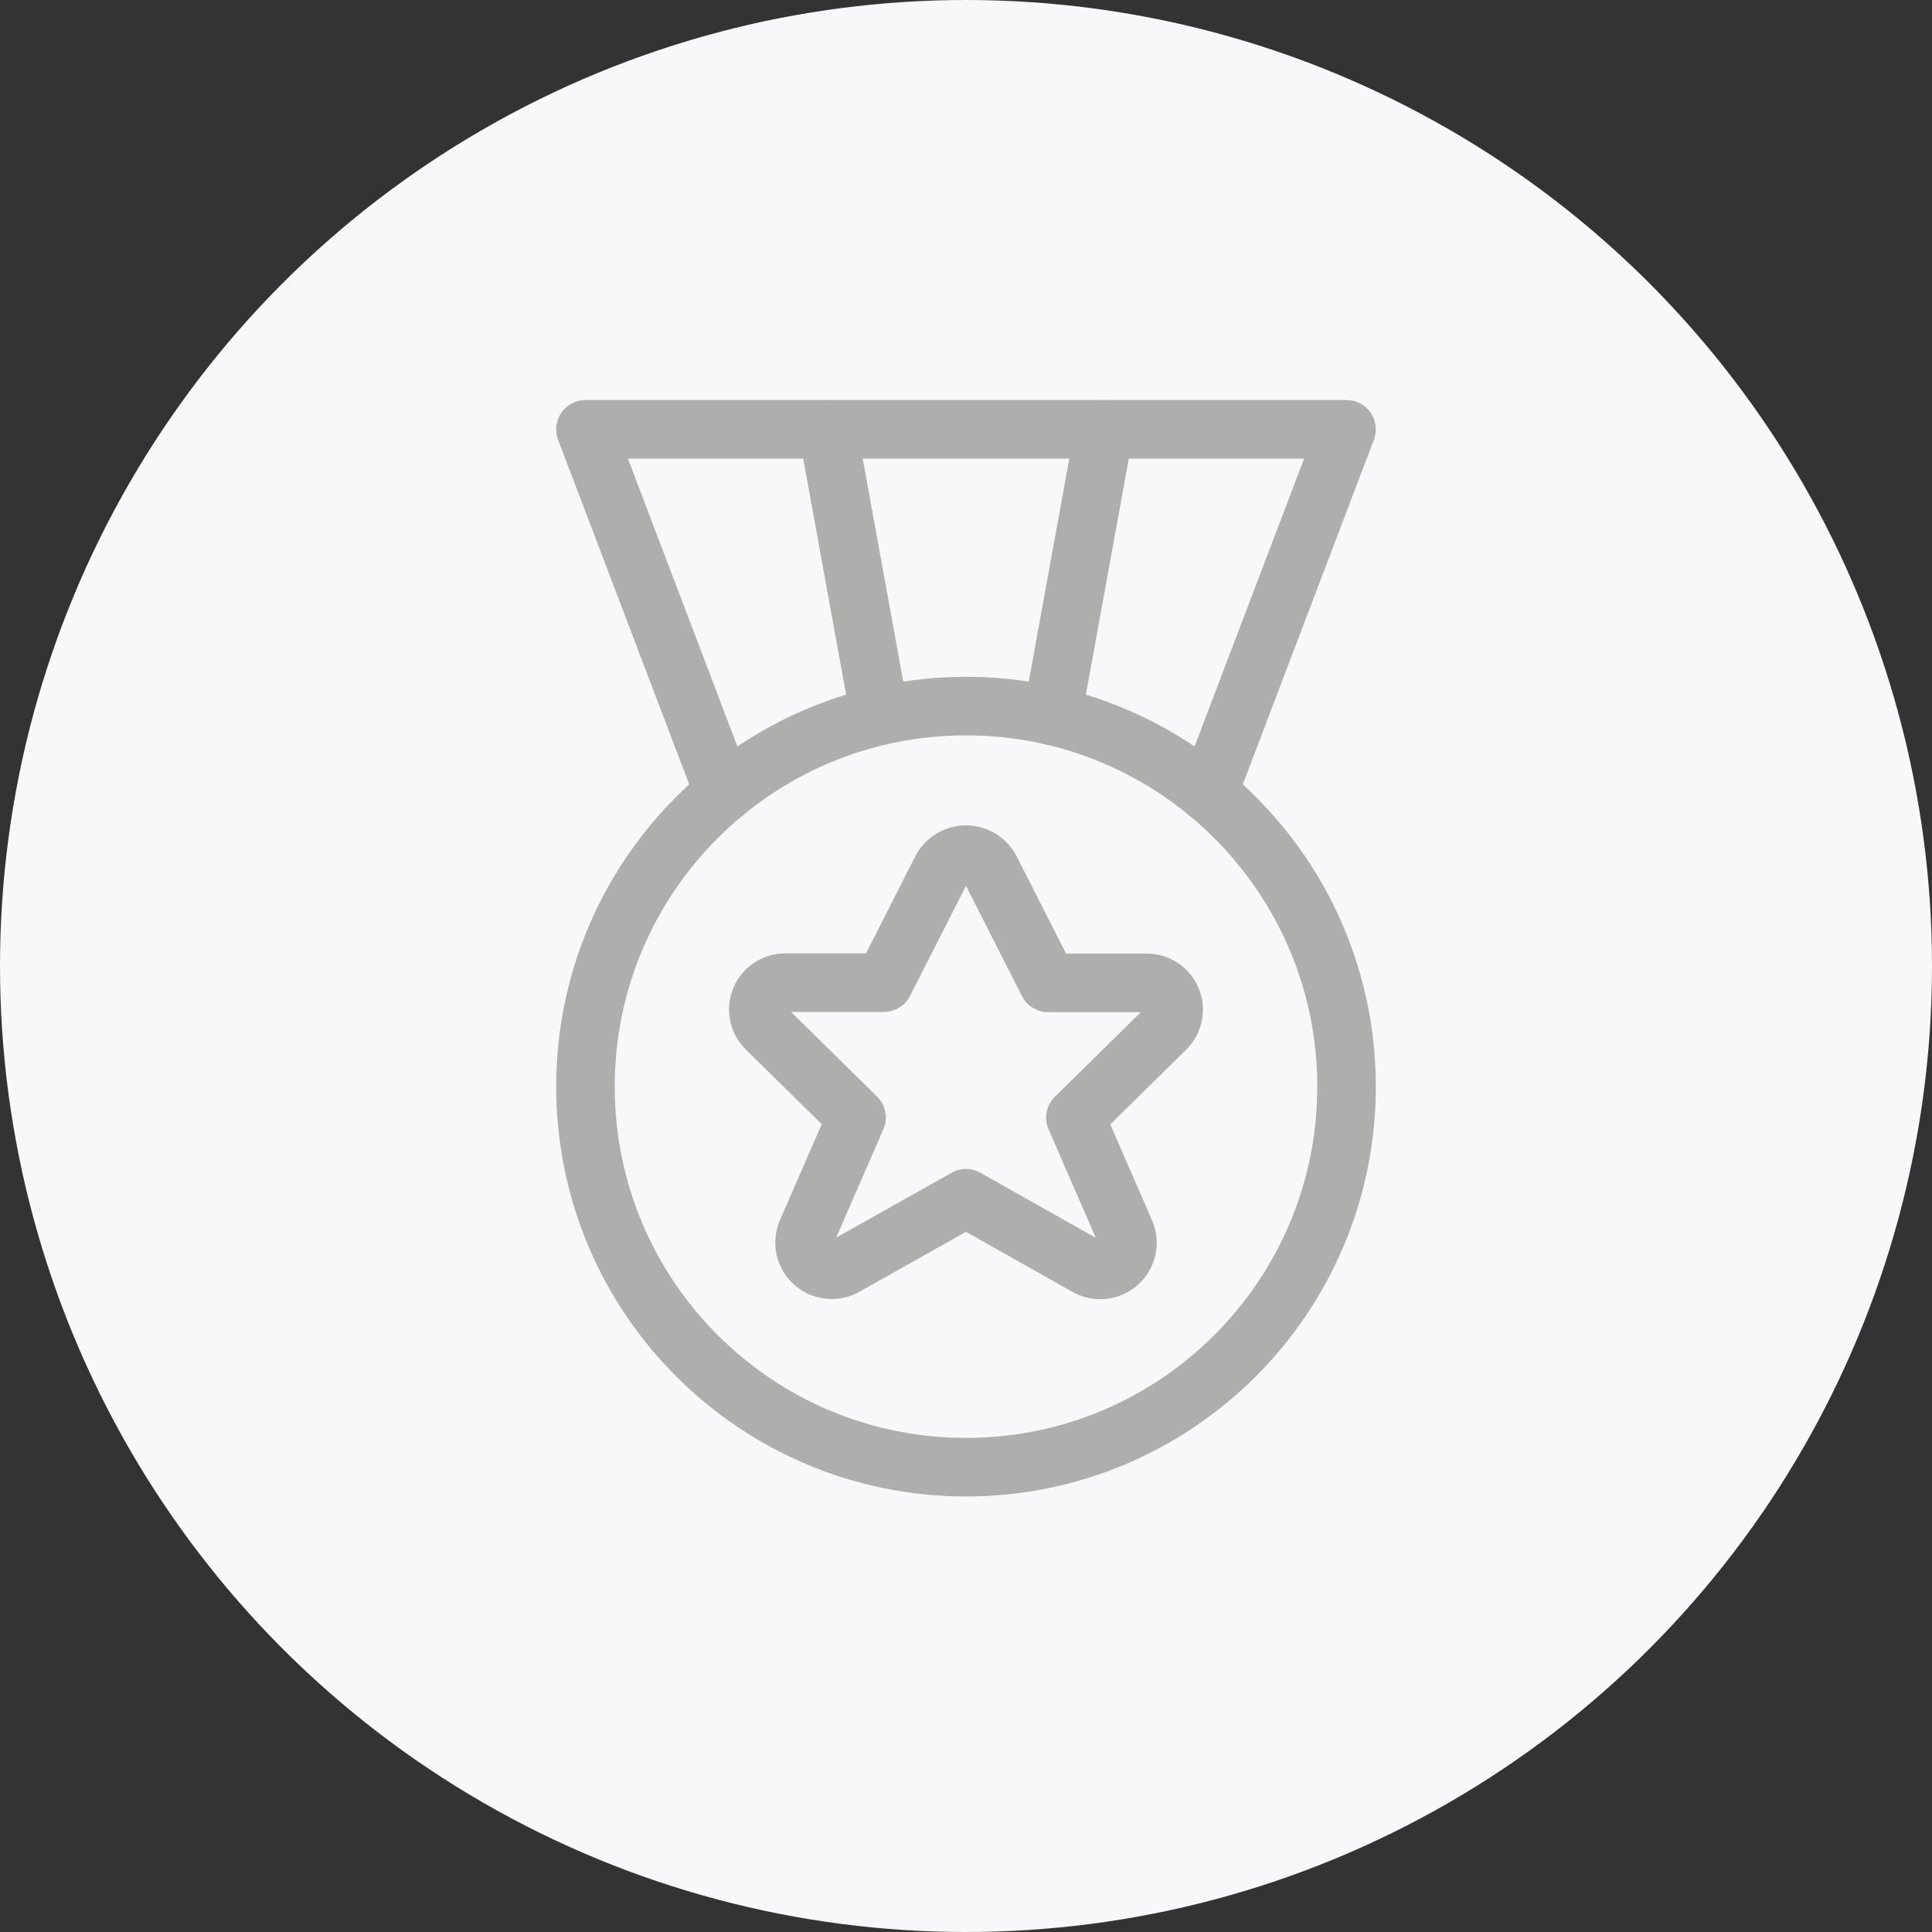
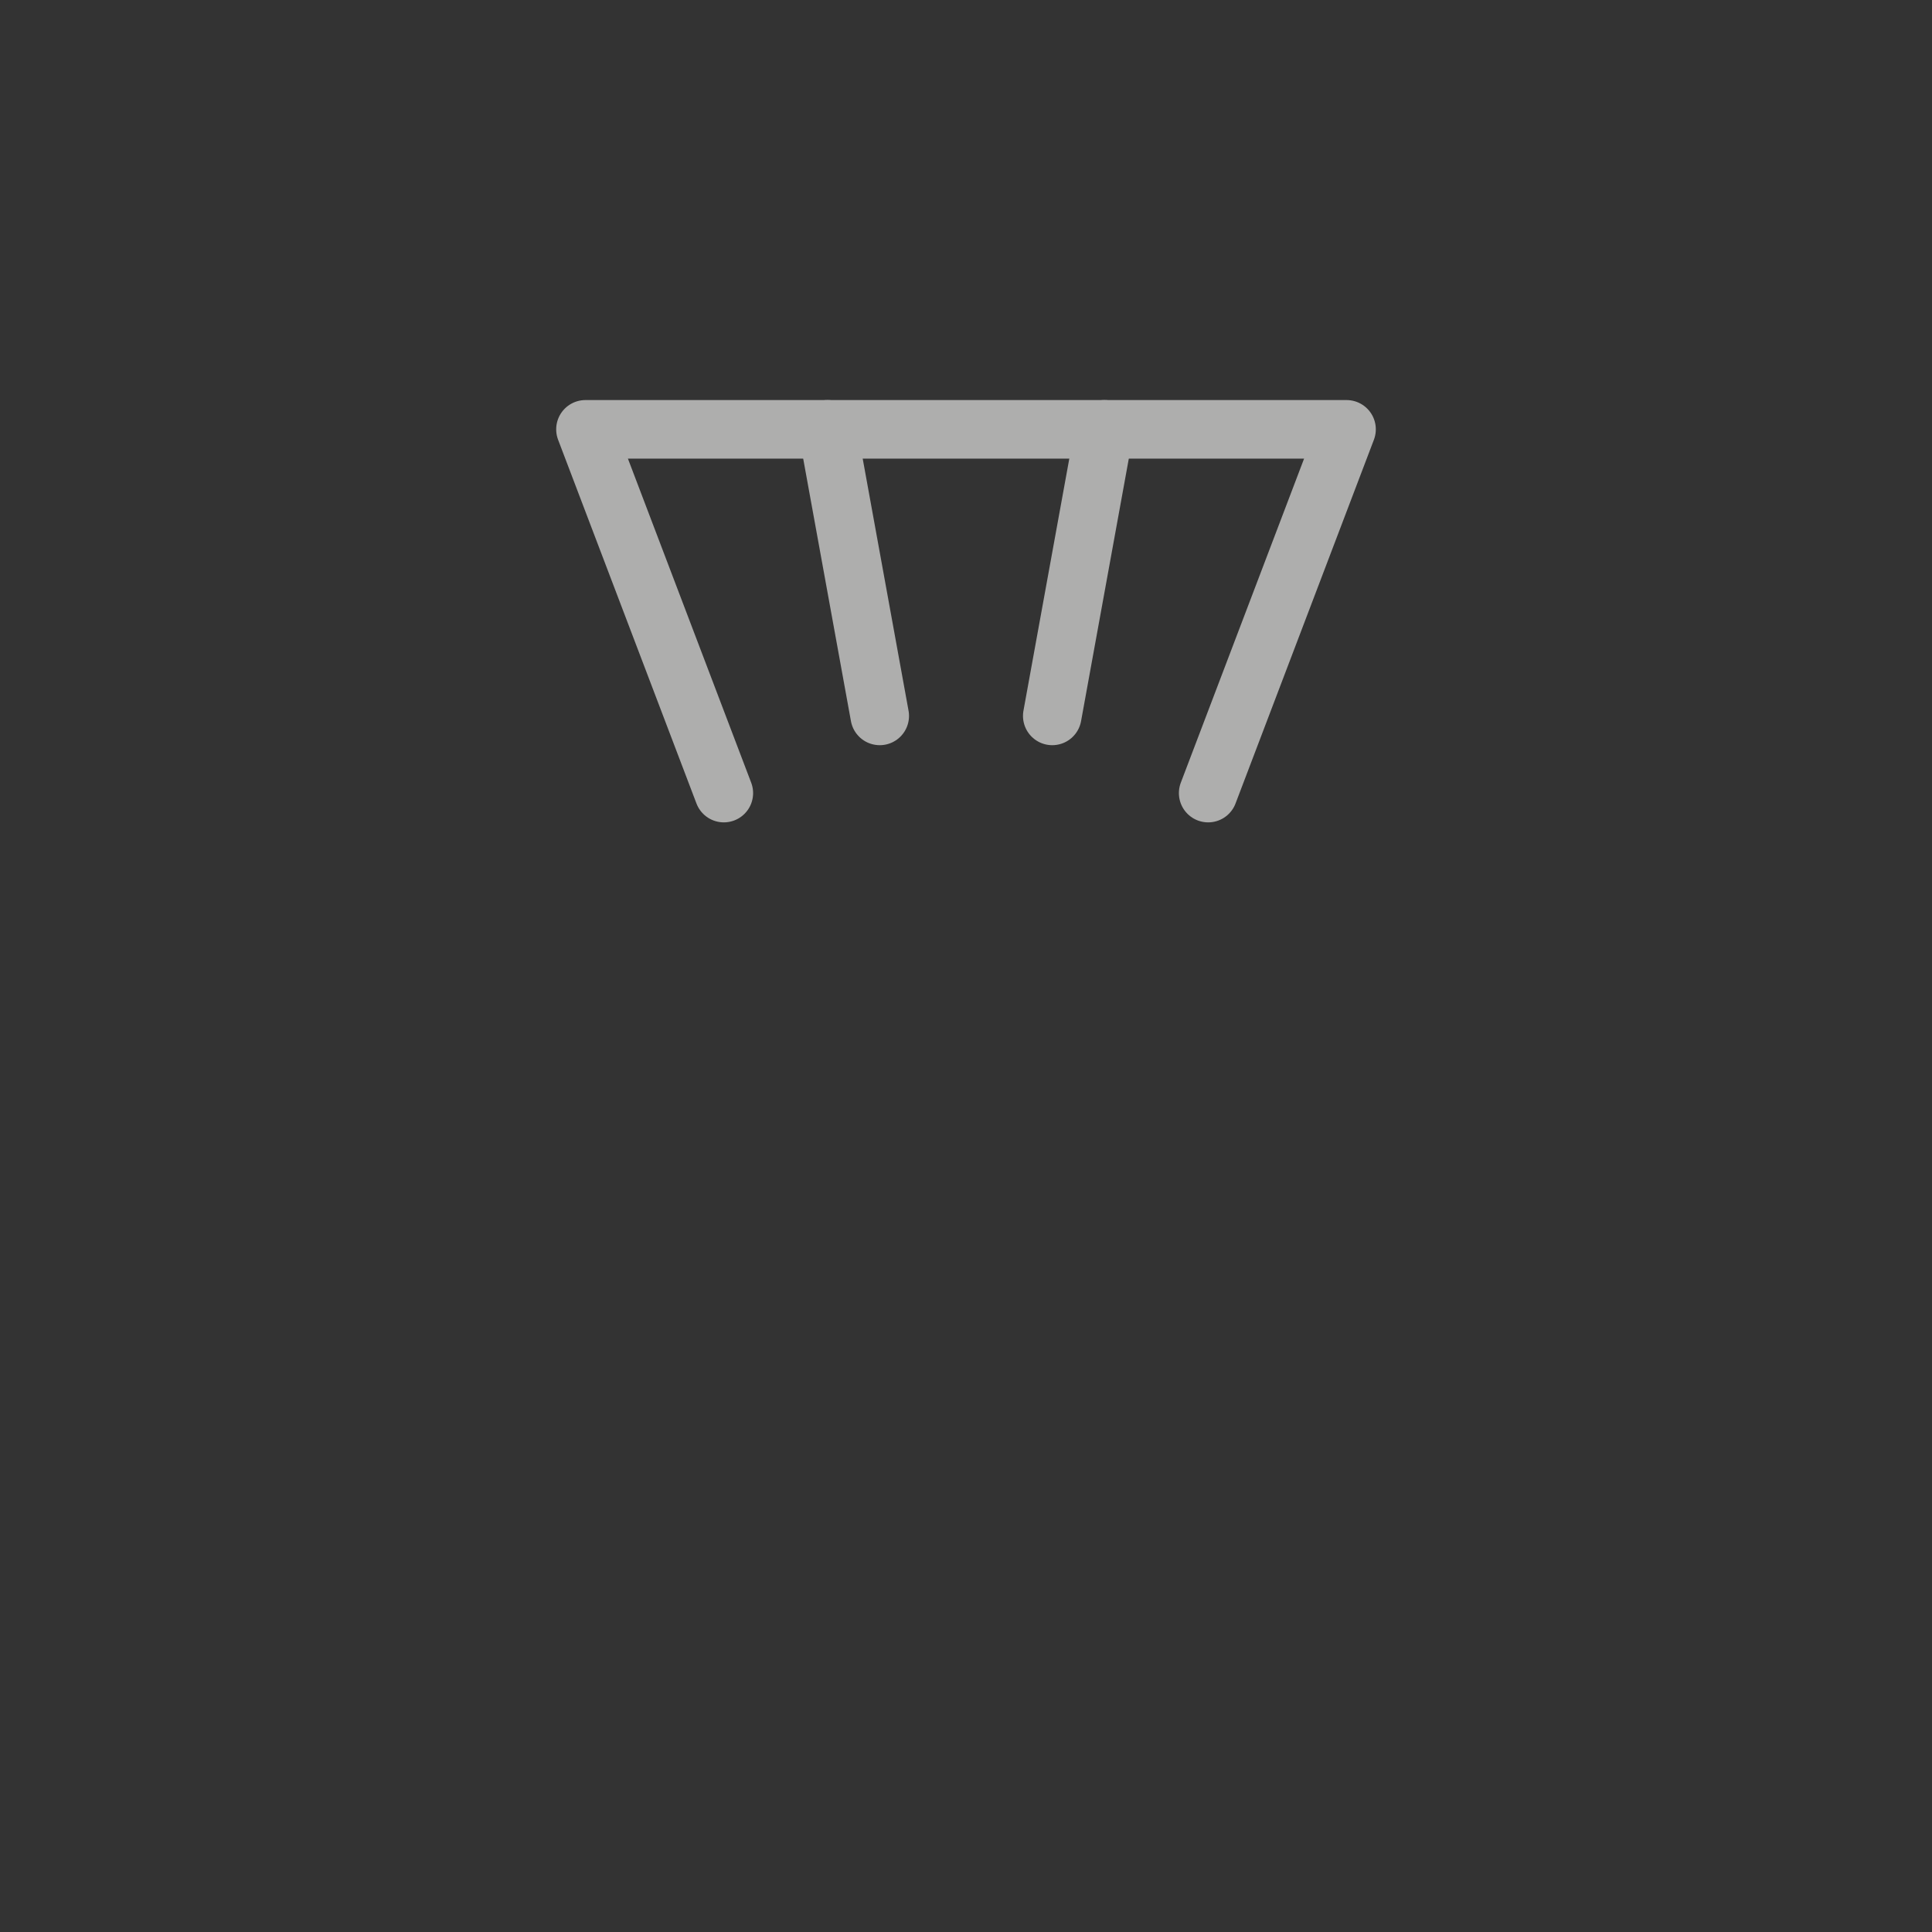
<svg xmlns="http://www.w3.org/2000/svg" width="99" height="99" viewBox="0 0 99 99" fill="none">
  <rect x="0" y="0" width="99" height="99" fill="#333333" stroke="none" />
-   <circle cx="49.5" cy="49.5" r="49.5" fill="#F7F8F9" />
-   <path d="M49.5 75.182C60.27 75.182 69 66.451 69 55.682C69 44.912 60.27 36.182 49.5 36.182C38.73 36.182 30 44.912 30 55.682C30 66.451 38.73 75.182 49.5 75.182Z" stroke="#AEAEAD" stroke-width="3" stroke-linecap="round" stroke-linejoin="round" />
-   <path d="M50.755 44.554L53.705 50.364H58.732C59.009 50.357 59.282 50.434 59.514 50.584C59.746 50.735 59.928 50.952 60.035 51.207C60.142 51.463 60.169 51.744 60.114 52.016C60.058 52.287 59.922 52.535 59.723 52.727L55.106 57.27L57.664 63.144C57.777 63.413 57.802 63.711 57.737 63.995C57.671 64.279 57.518 64.535 57.299 64.728C57.08 64.92 56.806 65.039 56.515 65.067C56.225 65.096 55.933 65.032 55.681 64.886L49.5 61.4L43.319 64.876C43.067 65.023 42.775 65.086 42.485 65.058C42.194 65.03 41.92 64.911 41.701 64.718C41.482 64.526 41.329 64.269 41.263 63.985C41.198 63.701 41.223 63.403 41.336 63.134L43.893 57.261L39.277 52.718C39.078 52.525 38.942 52.277 38.886 52.006C38.831 51.735 38.858 51.453 38.965 51.198C39.072 50.943 39.254 50.725 39.486 50.575C39.718 50.424 39.991 50.347 40.268 50.354H45.295L48.247 44.544C48.369 44.317 48.55 44.127 48.771 43.994C48.993 43.862 49.246 43.792 49.504 43.794C49.762 43.794 50.015 43.866 50.235 44C50.456 44.134 50.635 44.325 50.755 44.554V44.554Z" stroke="#AEAEAD" stroke-width="3" stroke-linecap="round" stroke-linejoin="round" />
  <path d="M61.909 40.64L69 22H30L37.091 40.64" stroke="#AEAEAD" stroke-width="3" stroke-linecap="round" stroke-linejoin="round" />
  <path d="M45.08 36.685L42.409 22" stroke="#AEAEAD" stroke-width="3" stroke-linecap="round" stroke-linejoin="round" />
  <path d="M53.92 36.685L56.591 22" stroke="#AEAEAD" stroke-width="3" stroke-linecap="round" stroke-linejoin="round" />
</svg>